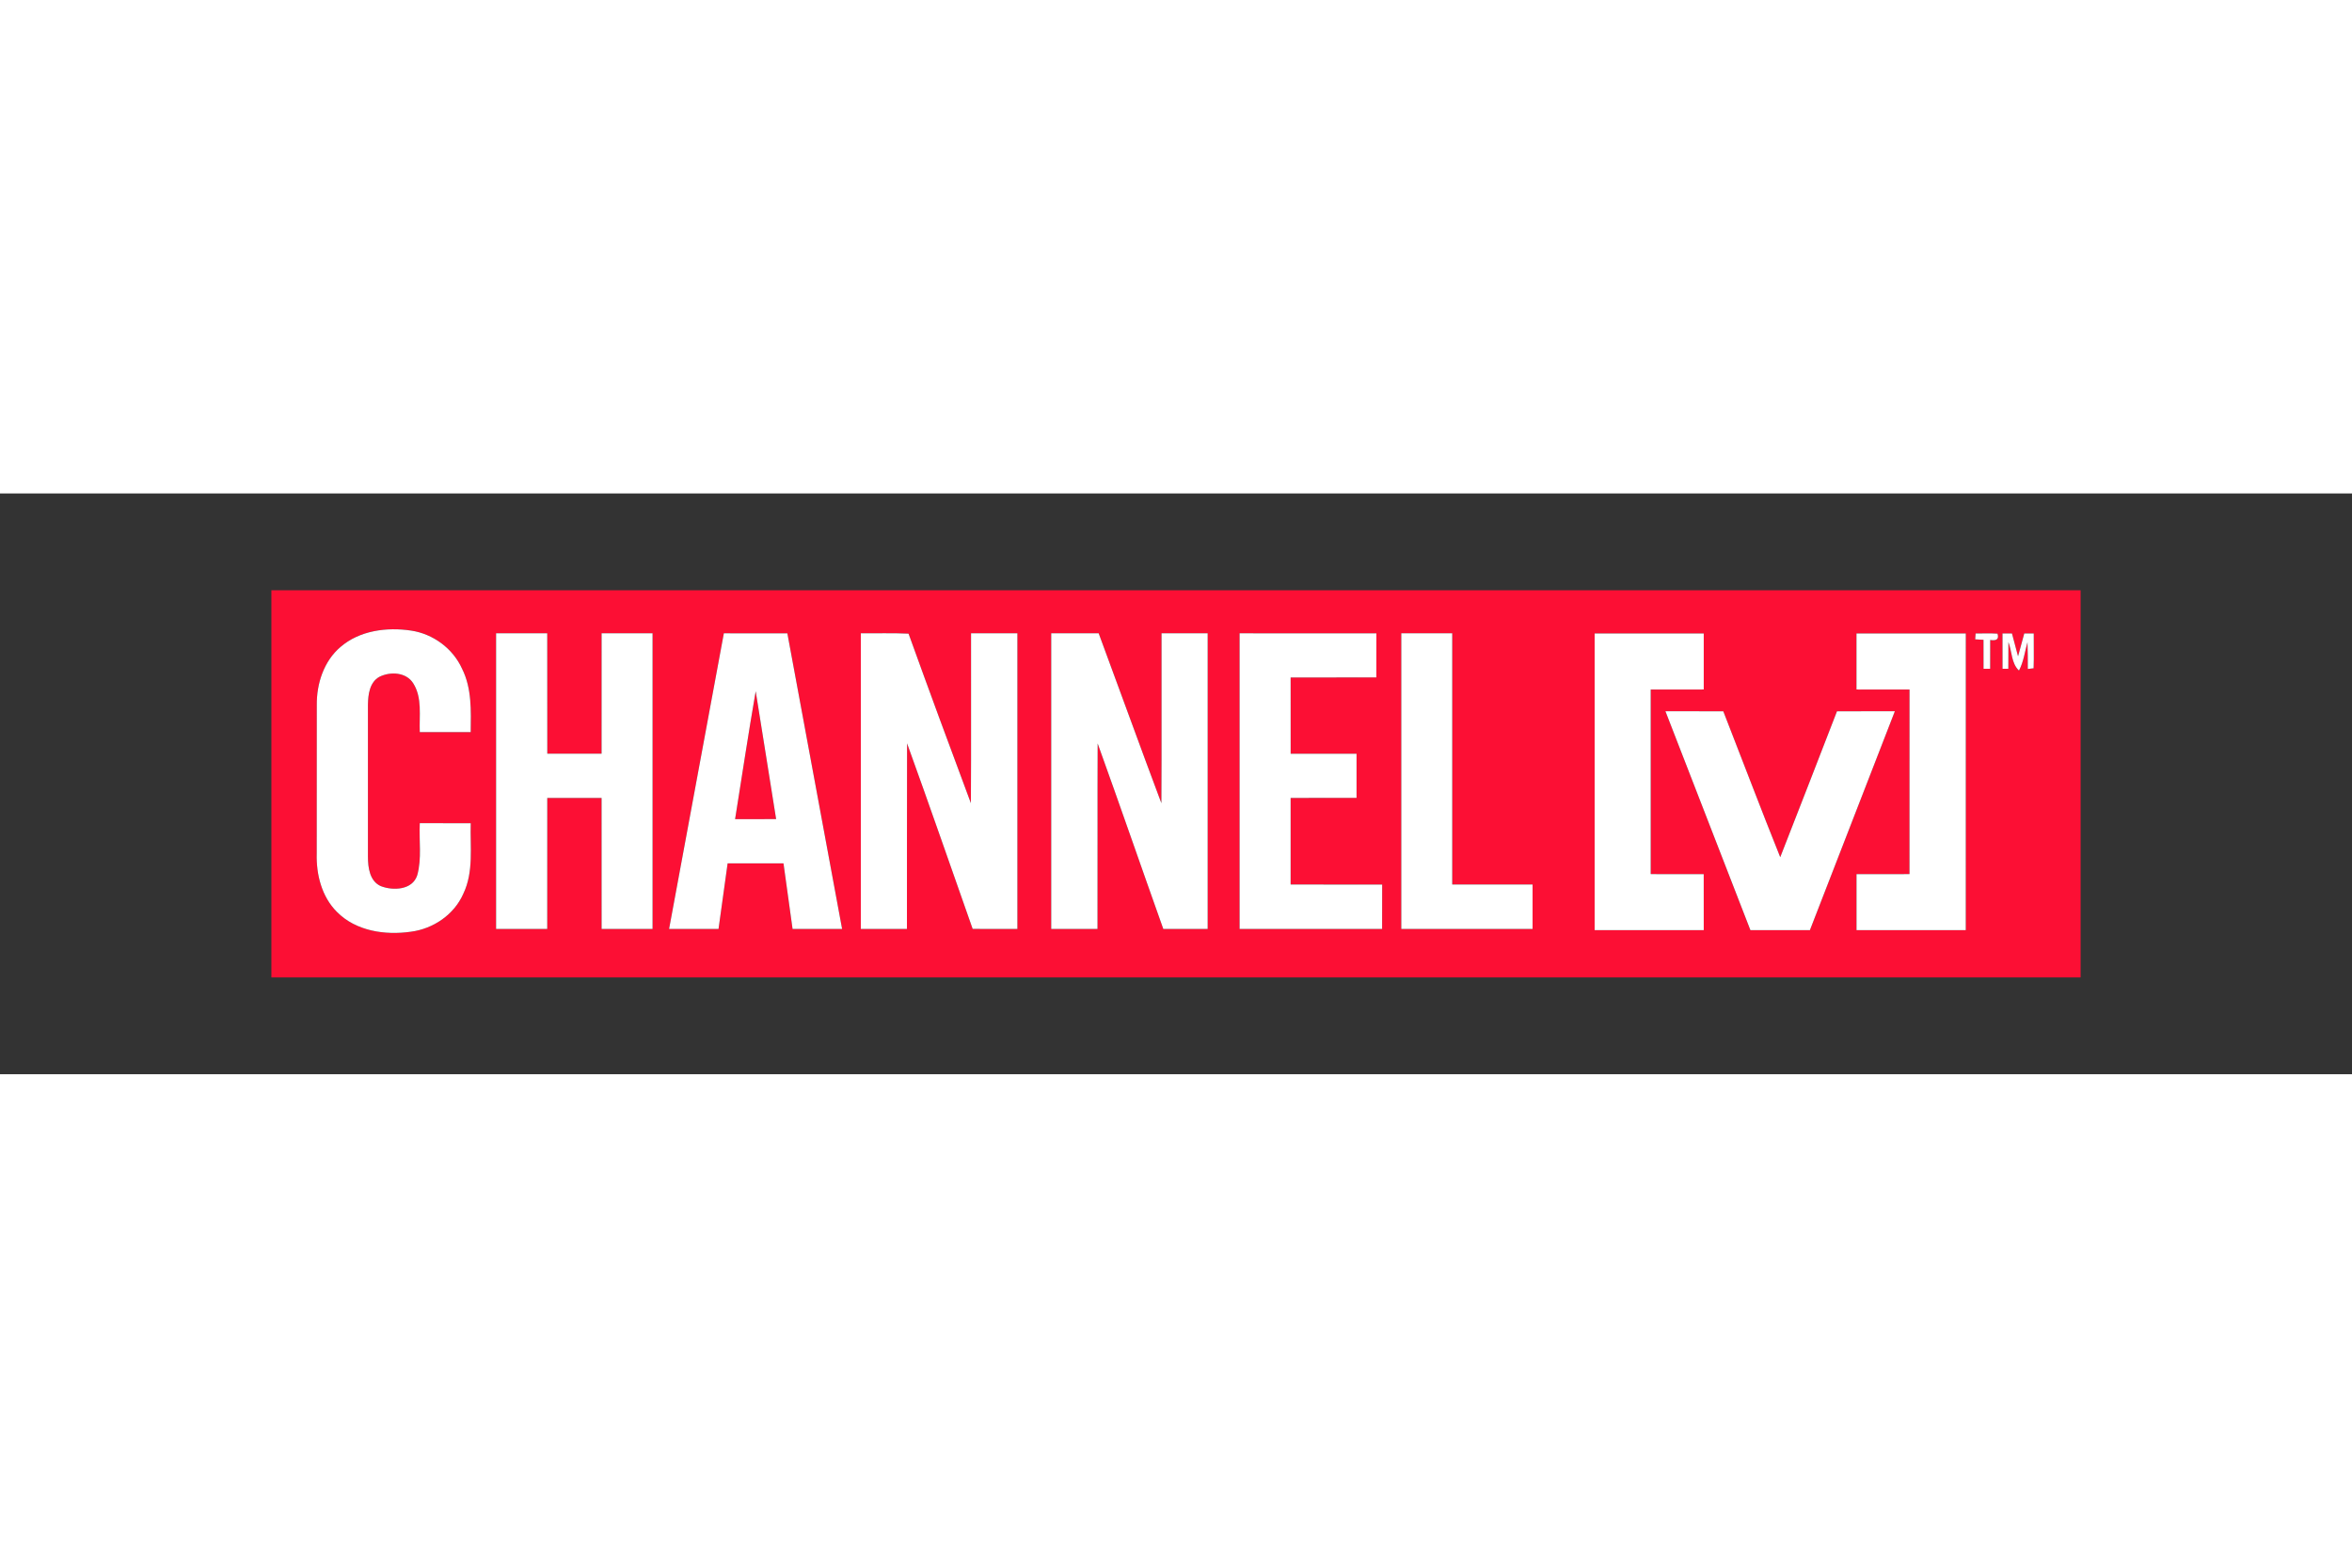
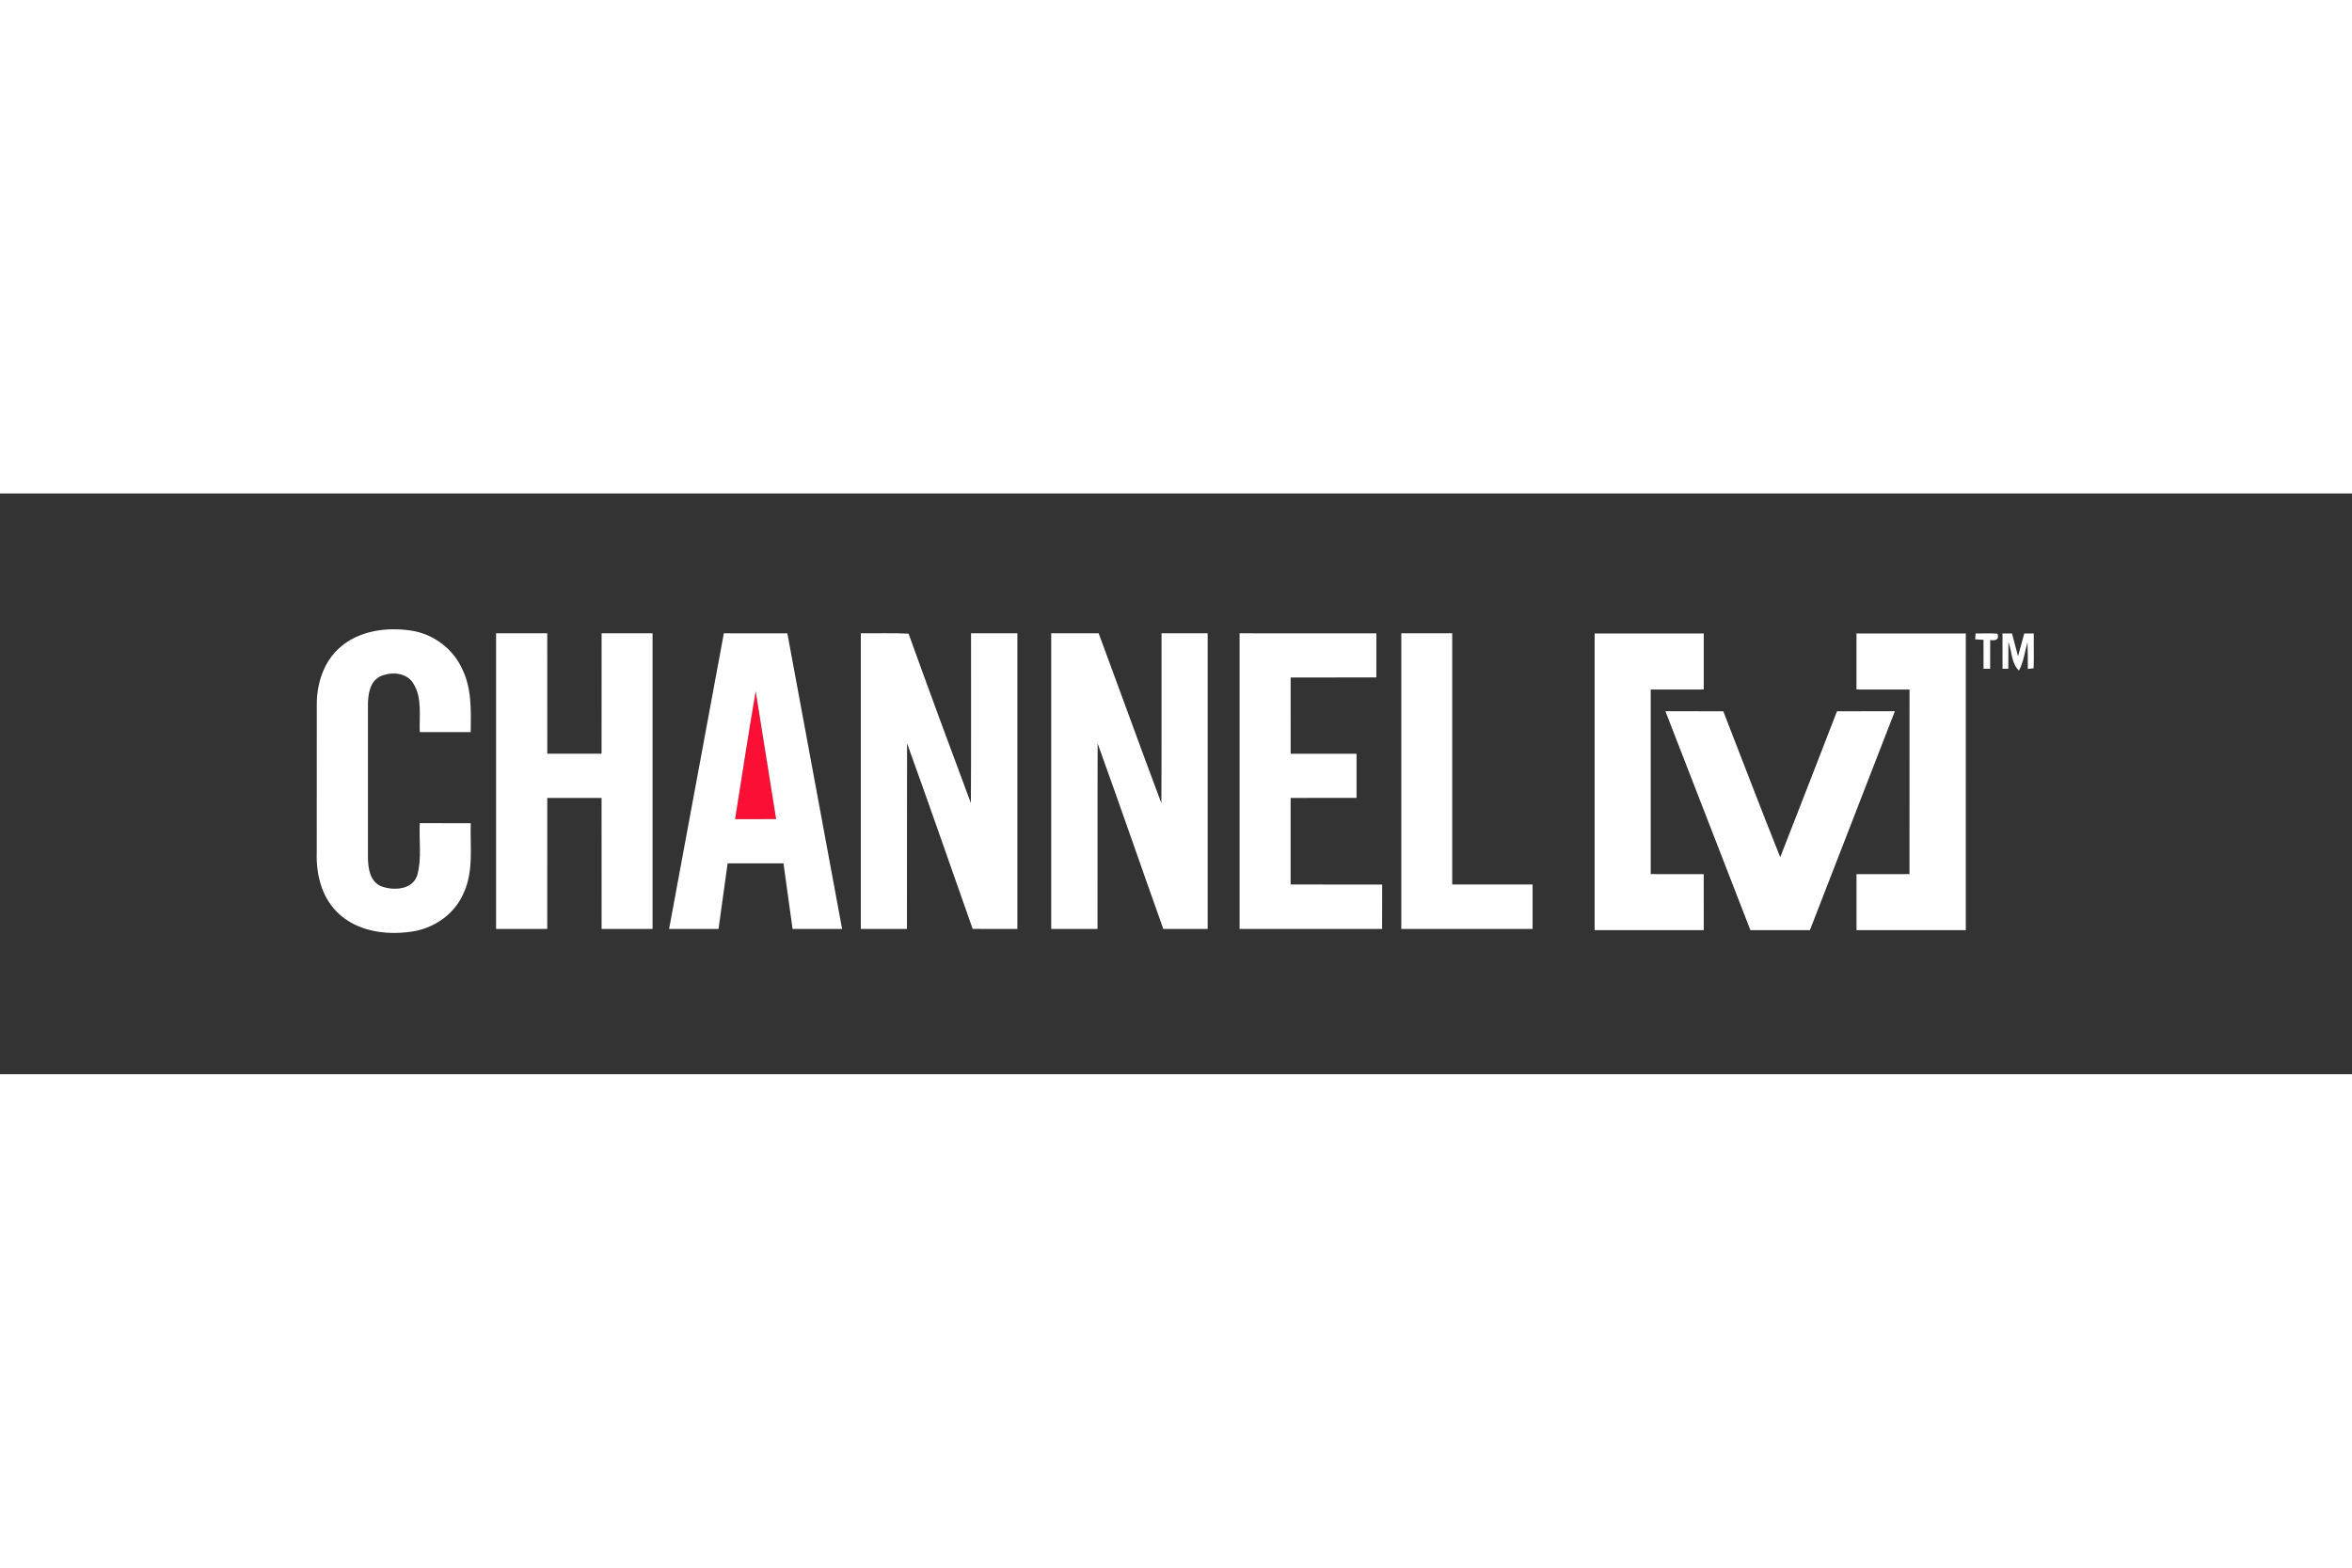
<svg xmlns="http://www.w3.org/2000/svg" height="800" width="1200" viewBox="-87.6 -31.25 759.2 187.5">
  <rect x="-87.6" y="-31.25" width="759.2" height="187.5" fill="#333333" stroke="none" />
  <g fill="#fc0f34">
-     <path d="M0 0h584v125H0V0m22.3 18.32c-5.36 4.56-7.71 11.81-7.64 18.69-.03 15.98 0 31.96-.02 47.94-.2 6.78 1.59 13.99 6.52 18.9 6.12 6.21 15.57 7.59 23.87 6.39 7.21-.93 13.95-5.49 16.91-12.22 3.43-7.12 2.18-15.2 2.41-22.81-5.48-.03-10.96-.01-16.45-.01-.29 5.59.71 11.36-.82 16.81-1.53 4.8-7.8 5.06-11.76 3.51-3.59-1.6-4.15-5.99-4.15-9.46-.01-16.39-.02-32.78 0-49.17.05-3.24.55-7.23 3.71-8.95 3.54-1.77 8.71-1.51 10.95 2.17 2.92 4.69 1.85 10.46 2.07 15.69 5.48.01 10.96.01 16.44 0 .08-6.87.39-14.1-2.77-20.42-2.95-6.58-9.38-11.31-16.49-12.36-7.83-1.17-16.61-.04-22.78 5.3m50.23-4.42c-.01 31.82-.01 63.63 0 95.44 5.5.02 11.01.01 16.51.01.02-14.1 0-28.2.01-42.3 5.84 0 11.69-.01 17.53.01.01 14.09-.01 28.19.01 42.28 5.48.02 10.97.01 16.45.01.01-31.82.01-63.63 0-95.45-5.48-.01-10.97-.01-16.45 0-.02 12.96 0 25.91-.01 38.87-5.84.02-11.68.01-17.52 0-.03-12.95 0-25.91-.02-38.87-5.5-.01-11.01-.01-16.51 0m73.52 0c-5.92 31.81-11.81 63.62-17.68 95.45 5.32.01 10.64 0 15.96 0 1.01-7.06 1.95-14.12 2.94-21.18 6.01-.02 12.02-.01 18.03 0 .98 7.05 1.97 14.11 2.93 21.17 5.33.02 10.66.02 15.99 0-5.88-31.81-11.8-63.62-17.67-95.43-6.83-.03-13.66-.01-20.5-.01m44.21 0c-.01 31.82 0 63.63 0 95.44 4.96.02 9.93.01 14.89.01.04-19.98-.03-39.95.04-59.92 7.21 19.92 14.12 39.93 21.17 59.9 4.82.04 9.63.02 14.44.01.01-31.81.01-63.62 0-95.44-4.99-.01-9.97-.01-14.96 0-.04 18.28.07 36.56-.05 54.84-6.8-18.21-13.53-36.45-20.12-54.73-5.14-.24-10.28-.07-15.41-.11m61.46 0c-.01 31.82-.01 63.63 0 95.44 4.98.02 9.96.01 14.94.01.06-19.96-.04-39.93.05-59.89 7.18 19.92 14.08 39.94 21.19 59.89 4.77 0 9.54.01 14.32 0 .01-31.82 0-63.63 0-95.45-4.97-.01-9.93-.01-14.89 0-.04 18.28.06 36.57-.05 54.85-6.86-18.25-13.46-36.58-20.24-54.85-5.11 0-10.22-.01-15.32 0m60.81 0c-.01 31.82-.01 63.63 0 95.44 15.33.02 30.67.01 46 .01.03-4.78.01-9.56.02-14.34-9.85-.03-19.7 0-29.55-.01V67.05c7.1-.01 14.19 0 21.28-.01.01-4.75.01-9.5 0-14.26-7.09-.01-14.18 0-21.27 0-.02-8.21-.01-16.41-.01-24.62 9.23 0 18.45.01 27.67-.01.01-4.75.01-9.49.01-14.24-14.72-.02-29.44-.01-44.15-.01m52.19 0c-.01 31.82-.01 63.63 0 95.44 14.13.02 28.25.01 42.38.01.01-4.78 0-9.57 0-14.35-8.65-.01-17.29.01-25.94-.01 0-27.03.01-54.06 0-81.09-5.48-.01-10.96-.01-16.44 0m62.41.06c0 31.93-.01 63.85 0 95.78 11.74-.01 23.48.02 35.22-.01-.01-6.03.01-12.05-.01-18.07-5.7-.02-11.4 0-17.11-.02-.02-19.86-.01-39.72 0-59.58 5.7-.03 11.41 0 17.12-.02V13.96c-11.74-.01-23.48-.01-35.22 0m84.52 0c-.01 6.03-.01 12.05 0 18.08 5.71.02 11.41-.01 17.12.02 0 19.86.02 39.72-.01 59.58-5.7.02-11.4 0-17.1.02-.02 6.02-.02 12.05 0 18.08 11.75.01 23.51 0 35.27 0 .02-31.92.01-63.85.01-95.78-11.77-.01-23.53-.01-35.29 0m38.45 0c-.03.47-.1 1.41-.13 1.88l2.68.16c-.02 3.11 0 6.23.01 9.34.53.01 1.6.01 2.14.01-.01-3.1.01-6.2.01-9.3 2.12.35 2.9-.33 2.36-2.04-2.36-.15-4.72-.05-7.07-.05m8.68 0c-.01 3.79-.01 7.59.01 11.39l1.87.01c.01-2.88.01-5.76.03-8.63 1.17 3.04.91 6.86 3.41 9.2 1.51-2.85 1.87-6.09 2.75-9.15.09 2.87.13 5.75.1 8.63.46-.06 1.4-.16 1.87-.22.16-3.74 0-7.49.05-11.23-.77 0-2.3-.01-3.06-.01-.65 2.47-1.33 4.92-2.01 7.37-.67-2.45-1.32-4.9-1.96-7.36h-3.06m-108.8 25.1c9.13 23.56 18.29 47.11 27.43 70.67 6.4.02 12.8.02 19.21 0 9.13-23.56 18.3-47.11 27.42-70.67-6.23.01-12.45-.01-18.68.01-6.1 15.7-12.15 31.43-18.32 47.11-6.29-15.64-12.24-31.42-18.38-47.11-6.23-.02-12.45 0-18.68-.01z" />
    <path d="M149.68 73.89c2.21-13.76 4.26-27.56 6.65-41.29 2.24 13.75 4.36 27.52 6.59 41.27-4.41.05-8.82.03-13.24.02z" />
  </g>
  <g fill="#fff">
    <path d="M22.3 18.32c6.17-5.34 14.95-6.47 22.78-5.3 7.11 1.05 13.54 5.78 16.49 12.36 3.16 6.32 2.85 13.55 2.77 20.42-5.48.01-10.96.01-16.44 0-.22-5.23.85-11-2.07-15.69-2.24-3.68-7.41-3.94-10.95-2.17-3.16 1.72-3.66 5.71-3.71 8.95-.02 16.39-.01 32.78 0 49.17 0 3.47.56 7.86 4.15 9.46 3.96 1.55 10.23 1.29 11.76-3.51 1.53-5.45.53-11.22.82-16.81 5.49 0 10.97-.02 16.45.01-.23 7.61 1.02 15.69-2.41 22.81-2.96 6.73-9.7 11.29-16.91 12.22-8.3 1.2-17.75-.18-23.87-6.39-4.93-4.91-6.72-12.12-6.52-18.9.02-15.98-.01-31.96.02-47.94-.07-6.88 2.28-14.13 7.64-18.69zm50.23-4.42c5.5-.01 11.01-.01 16.51 0 .02 12.96-.01 25.92.02 38.87 5.84.01 11.68.02 17.52 0 .01-12.96-.01-25.91.01-38.87 5.48-.01 10.97-.01 16.45 0 .01 31.82.01 63.63 0 95.45-5.48 0-10.97.01-16.45-.01-.02-14.09 0-28.19-.01-42.28-5.84-.02-11.69-.01-17.53-.01-.01 14.1.01 28.2-.01 42.3-5.5 0-11.01.01-16.51-.01-.01-31.81-.01-63.62 0-95.44zm73.52 0c6.84 0 13.67-.02 20.5.01 5.87 31.81 11.79 63.62 17.67 95.43-5.33.02-10.66.02-15.99 0-.96-7.06-1.95-14.12-2.93-21.17-6.01-.01-12.02-.02-18.03 0-.99 7.06-1.93 14.12-2.94 21.18-5.32 0-10.64.01-15.96 0 5.87-31.83 11.76-63.64 17.68-95.45m3.63 59.99c4.42.01 8.83.03 13.24-.02-2.23-13.75-4.35-27.52-6.59-41.27-2.39 13.73-4.44 27.53-6.65 41.29zm40.58-59.99c5.13.04 10.27-.13 15.41.11 6.59 18.28 13.32 36.52 20.12 54.73.12-18.28.01-36.56.05-54.84 4.99-.01 9.97-.01 14.96 0 .01 31.82.01 63.63 0 95.44-4.81.01-9.62.03-14.44-.01-7.05-19.97-13.96-39.98-21.17-59.9-.07 19.97 0 39.94-.04 59.92-4.96 0-9.93.01-14.89-.01 0-31.81-.01-63.62 0-95.44zm61.46 0c5.1-.01 10.21 0 15.32 0 6.78 18.27 13.38 36.6 20.24 54.85.11-18.28.01-36.57.05-54.85 4.96-.01 9.92-.01 14.89 0 0 31.82.01 63.63 0 95.45-4.78.01-9.55 0-14.32 0-7.11-19.95-14.01-39.97-21.19-59.89-.09 19.96.01 39.93-.05 59.89-4.98 0-9.96.01-14.94-.01-.01-31.81-.01-63.62 0-95.44zm60.81 0c14.71 0 29.43-.01 44.15.01 0 4.75 0 9.49-.01 14.24-9.22.02-18.44.01-27.67.01 0 8.21-.01 16.41.01 24.62 7.09 0 14.18-.01 21.27 0 .01 4.76.01 9.51 0 14.26-7.09.01-14.18 0-21.28.01V95c9.85.01 19.7-.02 29.55.01-.01 4.78.01 9.56-.02 14.34-15.33 0-30.67.01-46-.01-.01-31.81-.01-63.62 0-95.44zm52.19 0c5.48-.01 10.96-.01 16.44 0 .01 27.03 0 54.06 0 81.09 8.65.02 17.29 0 25.94.01 0 4.78.01 9.57 0 14.35-14.13 0-28.25.01-42.38-.01-.01-31.81-.01-63.62 0-95.44zm62.41.06c11.74-.01 23.48-.01 35.22 0v18.08c-5.71.02-11.42-.01-17.12.02-.01 19.86-.02 39.72 0 59.58 5.71.02 11.41 0 17.11.02.02 6.02 0 12.04.01 18.07-11.74.03-23.48 0-35.22.01-.01-31.93 0-63.85 0-95.78zm84.52 0c11.76-.01 23.52-.01 35.29 0 0 31.93.01 63.86-.01 95.78-11.76 0-23.52.01-35.27 0-.02-6.03-.02-12.06 0-18.08 5.7-.02 11.4 0 17.1-.02.03-19.86.01-39.72.01-59.58-5.71-.03-11.41 0-17.12-.02-.01-6.03-.01-12.05 0-18.08zm38.45 0c2.35 0 4.71-.1 7.07.05.54 1.71-.24 2.39-2.36 2.04 0 3.1-.02 6.2-.01 9.3-.54 0-1.61 0-2.14-.01-.01-3.11-.03-6.23-.01-9.34l-2.68-.16c.03-.47.1-1.41.13-1.88zm8.68 0h3.06c.64 2.46 1.29 4.91 1.96 7.36.68-2.45 1.36-4.9 2.01-7.37.76 0 2.29.01 3.06.01-.05 3.74.11 7.49-.05 11.23-.47.06-1.41.16-1.87.22.03-2.88-.01-5.76-.1-8.63-.88 3.06-1.24 6.3-2.75 9.15-2.5-2.34-2.24-6.16-3.41-9.2-.02 2.87-.02 5.75-.03 8.63l-1.87-.01c-.02-3.8-.02-7.6-.01-11.39z" />
-     <path d="M449.98 39.06c6.23.01 12.45-.01 18.68.01 6.14 15.69 12.09 31.47 18.38 47.11 6.17-15.68 12.22-31.41 18.32-47.11 6.23-.02 12.45 0 18.68-.01-9.12 23.56-18.29 47.11-27.42 70.67-6.41.02-12.81.02-19.21 0-9.14-23.56-18.3-47.11-27.43-70.67z" />
+     <path d="M449.98 39.06c6.23.01 12.45-.01 18.68.01 6.14 15.69 12.09 31.47 18.38 47.11 6.17-15.68 12.22-31.41 18.32-47.11 6.23-.02 12.45 0 18.68-.01-9.12 23.56-18.29 47.11-27.42 70.67-6.41.02-12.81.02-19.21 0-9.14-23.56-18.3-47.11-27.43-70.67" />
  </g>
</svg>